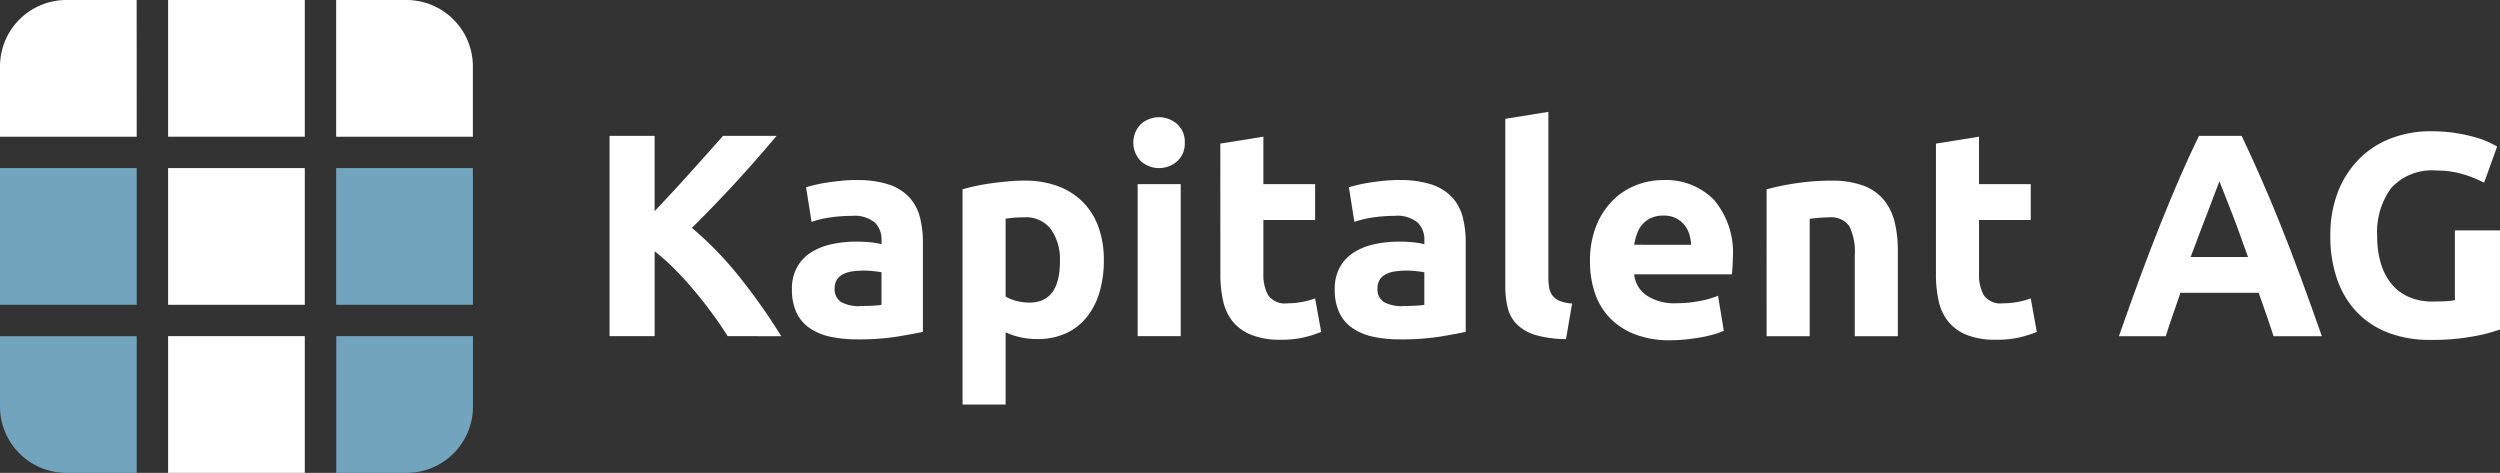
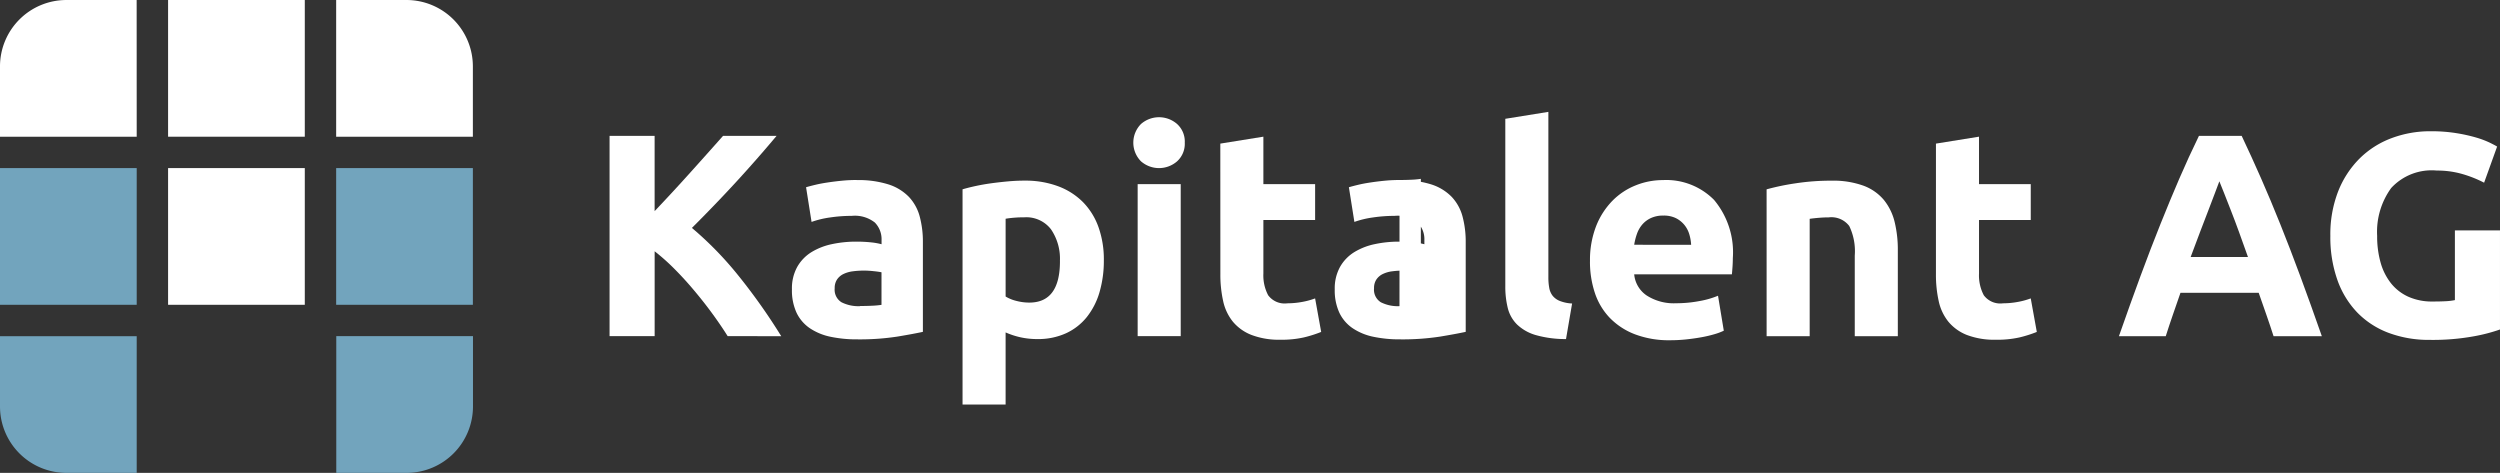
<svg xmlns="http://www.w3.org/2000/svg" id="Gruppe_10843" data-name="Gruppe 10843" width="224.2" height="42.407" viewBox="0 0 224.2 42.407">
  <rect x="0" y="0" width="224.2" height="42.407" fill="#333333" stroke="none" />
  <defs>
    <clipPath id="clip-path">
      <rect id="Rechteck_3266" data-name="Rechteck 3266" width="224.2" height="42.407" fill="none" />
    </clipPath>
  </defs>
  <g id="Gruppe_10843-2" data-name="Gruppe 10843" clip-path="url(#clip-path)">
    <path id="Pfad_19125" data-name="Pfad 19125" d="M93.2,99.15h-6.3V86.89h12.26v6.3A5.955,5.955,0,0,1,93.2,99.15" transform="translate(-56.743 -56.743)" fill="#72a4bd" />
    <rect id="Rechteck_3261" data-name="Rechteck 3261" width="12.26" height="12.26" transform="translate(15.074 15.074)" fill="#fff" />
    <path id="Pfad_19126" data-name="Pfad 19126" d="M12.26,99.15h-6.3A5.955,5.955,0,0,1,0,93.195v-6.3H12.26Z" transform="translate(0 -56.743)" fill="#72a4bd" />
-     <rect id="Rechteck_3262" data-name="Rechteck 3262" width="12.26" height="12.26" transform="translate(15.074 30.147)" fill="#fff" />
    <rect id="Rechteck_3263" data-name="Rechteck 3263" width="12.26" height="12.26" transform="translate(0 15.074)" fill="#72a4bd" />
    <rect id="Rechteck_3264" data-name="Rechteck 3264" width="12.26" height="12.26" transform="translate(30.147 15.074)" fill="#72a4bd" />
    <path id="Pfad_19127" data-name="Pfad 19127" d="M12.26,12.259H0v-6.3A5.955,5.955,0,0,1,5.955,0h6.3Z" transform="translate(0 0.001)" fill="#fff" />
    <rect id="Rechteck_3265" data-name="Rechteck 3265" width="12.26" height="12.26" transform="translate(15.074 0)" fill="#fff" />
    <path id="Pfad_19128" data-name="Pfad 19128" d="M99.15,12.259H86.89V0h6.3A5.955,5.955,0,0,1,99.15,5.954Z" transform="translate(-56.743 0.001)" fill="#fff" />
    <path id="Pfad_19129" data-name="Pfad 19129" d="M168.151,53.08q-.546-.876-1.287-1.9t-1.6-2.053q-.856-1.034-1.791-1.983a19.247,19.247,0,0,0-1.87-1.677V53.08h-4.043V35.117H161.6v6.751q1.56-1.638,3.169-3.427t2.971-3.325h4.8q-1.833,2.184-3.689,4.2t-3.906,4.057a30.81,30.81,0,0,1,4.159,4.266,53.313,53.313,0,0,1,3.851,5.442Z" transform="translate(-102.894 -22.933)" fill="#fff" />
    <path id="Pfad_19130" data-name="Pfad 19130" d="M210.509,46.547a8.946,8.946,0,0,1,2.851.389,4.435,4.435,0,0,1,1.827,1.115,4.107,4.107,0,0,1,.972,1.763,8.709,8.709,0,0,1,.285,2.307v8.036q-.83.182-2.307.428a22.175,22.175,0,0,1-3.577.246,11.343,11.343,0,0,1-2.4-.233,5.206,5.206,0,0,1-1.853-.765,3.492,3.492,0,0,1-1.192-1.387,4.78,4.78,0,0,1-.415-2.1,3.975,3.975,0,0,1,.48-2.022A3.693,3.693,0,0,1,206.465,53a5.808,5.808,0,0,1,1.84-.713,10.355,10.355,0,0,1,2.151-.22,12.26,12.26,0,0,1,1.335.065,5.937,5.937,0,0,1,.946.168v-.363a2.138,2.138,0,0,0-.6-1.581,2.889,2.889,0,0,0-2.074-.6,13.187,13.187,0,0,0-1.944.143,8.364,8.364,0,0,0-1.659.4l-.493-3.11q.337-.1.843-.221t1.1-.207q.6-.091,1.257-.156t1.335-.065m.311,11.3q.57,0,1.089-.026a7.566,7.566,0,0,0,.83-.078V54.816q-.234-.052-.7-.1a7.834,7.834,0,0,0-.855-.052,7.682,7.682,0,0,0-1.024.065,2.673,2.673,0,0,0-.842.246,1.443,1.443,0,0,0-.57.493,1.368,1.368,0,0,0-.207.778,1.324,1.324,0,0,0,.609,1.257,3.367,3.367,0,0,0,1.672.35" transform="translate(-133.679 -30.397)" fill="#fff" />
    <path id="Pfad_19131" data-name="Pfad 19131" d="M261.456,53.826a9.989,9.989,0,0,1-.389,2.877,6.465,6.465,0,0,1-1.14,2.229,5.153,5.153,0,0,1-1.866,1.452,6.023,6.023,0,0,1-2.566.518,6.921,6.921,0,0,1-1.5-.155,7.2,7.2,0,0,1-1.348-.441v6.467h-3.862v-19.3q.518-.155,1.192-.3t1.413-.246q.739-.1,1.5-.168t1.465-.065a8.377,8.377,0,0,1,3.007.506,6.182,6.182,0,0,1,2.229,1.426,6.118,6.118,0,0,1,1.387,2.242,8.624,8.624,0,0,1,.479,2.955m-3.94.1a4.673,4.673,0,0,0-.8-2.864,2.79,2.79,0,0,0-2.385-1.076q-.519,0-.959.039t-.725.091v6.973a3.343,3.343,0,0,0,.946.389,4.552,4.552,0,0,0,1.179.156q2.747,0,2.748-3.707" transform="translate(-162.464 -30.495)" fill="#fff" />
    <path id="Pfad_19132" data-name="Pfad 19132" d="M297.548,32.581a2.12,2.12,0,0,1-.687,1.672,2.46,2.46,0,0,1-3.24,0,2.378,2.378,0,0,1,0-3.344,2.459,2.459,0,0,1,3.24,0,2.121,2.121,0,0,1,.687,1.672m-.363,17.353h-3.862V36.3h3.862Z" transform="translate(-191.298 -19.787)" fill="#fff" />
    <path id="Pfad_19133" data-name="Pfad 19133" d="M315.422,35.948l3.862-.622v4.256h4.64V42.8h-4.64v4.8a3.812,3.812,0,0,0,.427,1.944,1.836,1.836,0,0,0,1.724.726,7.386,7.386,0,0,0,1.283-.117,6.6,6.6,0,0,0,1.205-.324l.544,3.007a10.961,10.961,0,0,1-1.555.493,9.07,9.07,0,0,1-2.1.207A6.916,6.916,0,0,1,318.2,53.1a4.108,4.108,0,0,1-1.659-1.192,4.432,4.432,0,0,1-.868-1.853,10.924,10.924,0,0,1-.246-2.411Z" transform="translate(-205.984 -23.069)" fill="#fff" />
-     <path id="Pfad_19134" data-name="Pfad 19134" d="M350.813,46.547a8.946,8.946,0,0,1,2.851.389,4.435,4.435,0,0,1,1.827,1.115,4.107,4.107,0,0,1,.972,1.763,8.709,8.709,0,0,1,.285,2.307v8.036q-.83.182-2.307.428a22.175,22.175,0,0,1-3.577.246,11.343,11.343,0,0,1-2.4-.233,5.206,5.206,0,0,1-1.853-.765,3.493,3.493,0,0,1-1.193-1.387,4.781,4.781,0,0,1-.415-2.1,3.975,3.975,0,0,1,.48-2.022A3.693,3.693,0,0,1,346.769,53a5.808,5.808,0,0,1,1.84-.713,10.355,10.355,0,0,1,2.151-.22,12.261,12.261,0,0,1,1.335.065,5.937,5.937,0,0,1,.946.168v-.363a2.138,2.138,0,0,0-.6-1.581,2.889,2.889,0,0,0-2.074-.6,13.188,13.188,0,0,0-1.944.143,8.365,8.365,0,0,0-1.659.4l-.493-3.11q.337-.1.843-.221t1.1-.207q.6-.091,1.257-.156t1.335-.065m.311,11.3q.57,0,1.089-.026a7.567,7.567,0,0,0,.83-.078V54.816q-.234-.052-.7-.1a7.834,7.834,0,0,0-.855-.052,7.682,7.682,0,0,0-1.024.065,2.673,2.673,0,0,0-.842.246,1.445,1.445,0,0,0-.57.493,1.368,1.368,0,0,0-.207.778,1.324,1.324,0,0,0,.609,1.257,3.367,3.367,0,0,0,1.672.35" transform="translate(-225.303 -30.397)" fill="#fff" />
+     <path id="Pfad_19134" data-name="Pfad 19134" d="M350.813,46.547a8.946,8.946,0,0,1,2.851.389,4.435,4.435,0,0,1,1.827,1.115,4.107,4.107,0,0,1,.972,1.763,8.709,8.709,0,0,1,.285,2.307v8.036q-.83.182-2.307.428a22.175,22.175,0,0,1-3.577.246,11.343,11.343,0,0,1-2.4-.233,5.206,5.206,0,0,1-1.853-.765,3.493,3.493,0,0,1-1.193-1.387,4.781,4.781,0,0,1-.415-2.1,3.975,3.975,0,0,1,.48-2.022A3.693,3.693,0,0,1,346.769,53a5.808,5.808,0,0,1,1.84-.713,10.355,10.355,0,0,1,2.151-.22,12.261,12.261,0,0,1,1.335.065,5.937,5.937,0,0,1,.946.168v-.363a2.138,2.138,0,0,0-.6-1.581,2.889,2.889,0,0,0-2.074-.6,13.188,13.188,0,0,0-1.944.143,8.365,8.365,0,0,0-1.659.4l-.493-3.11q.337-.1.843-.221t1.1-.207q.6-.091,1.257-.156t1.335-.065q.57,0,1.089-.026a7.567,7.567,0,0,0,.83-.078V54.816q-.234-.052-.7-.1a7.834,7.834,0,0,0-.855-.052,7.682,7.682,0,0,0-1.024.065,2.673,2.673,0,0,0-.842.246,1.445,1.445,0,0,0-.57.493,1.368,1.368,0,0,0-.207.778,1.324,1.324,0,0,0,.609,1.257,3.367,3.367,0,0,0,1.672.35" transform="translate(-225.303 -30.397)" fill="#fff" />
    <path id="Pfad_19135" data-name="Pfad 19135" d="M394.529,49.289a9.655,9.655,0,0,1-2.735-.363,4.043,4.043,0,0,1-1.659-.946,3.134,3.134,0,0,1-.83-1.478,7.974,7.974,0,0,1-.22-1.957V29.537l3.862-.622V43.768a5.1,5.1,0,0,0,.078.933,1.607,1.607,0,0,0,.3.7,1.578,1.578,0,0,0,.635.466,3.483,3.483,0,0,0,1.115.234Z" transform="translate(-254.089 -18.883)" fill="#fff" />
    <path id="Pfad_19136" data-name="Pfad 19136" d="M410.975,53.831a8.337,8.337,0,0,1,.557-3.175A6.8,6.8,0,0,1,413,48.388a6.085,6.085,0,0,1,2.087-1.374,6.529,6.529,0,0,1,2.424-.467,6.025,6.025,0,0,1,4.588,1.776,7.317,7.317,0,0,1,1.685,5.223q0,.337-.026.739T423.7,55h-8.761a2.566,2.566,0,0,0,1.114,1.892,4.483,4.483,0,0,0,2.644.7,11.153,11.153,0,0,0,2.087-.195,7.873,7.873,0,0,0,1.672-.479l.518,3.136a5.333,5.333,0,0,1-.829.311,10.878,10.878,0,0,1-1.154.272q-.635.117-1.361.195a13.663,13.663,0,0,1-1.452.078,8.59,8.59,0,0,1-3.2-.544,6.23,6.23,0,0,1-2.255-1.491A5.911,5.911,0,0,1,411.4,56.63a8.876,8.876,0,0,1-.428-2.8m9.073-1.478a4.007,4.007,0,0,0-.169-.959,2.4,2.4,0,0,0-.441-.83,2.349,2.349,0,0,0-.752-.6,2.449,2.449,0,0,0-1.127-.233,2.592,2.592,0,0,0-1.115.22,2.3,2.3,0,0,0-.778.583,2.606,2.606,0,0,0-.479.842,5.48,5.48,0,0,0-.246.972Z" transform="translate(-268.384 -30.397)" fill="#fff" />
    <path id="Pfad_19137" data-name="Pfad 19137" d="M456.623,47.475a21.505,21.505,0,0,1,2.54-.531,20.883,20.883,0,0,1,3.266-.246,7.962,7.962,0,0,1,2.89.453,4.351,4.351,0,0,1,1.828,1.283,5.013,5.013,0,0,1,.959,1.97,10.5,10.5,0,0,1,.285,2.54v7.7h-3.862V53.411a5.206,5.206,0,0,0-.492-2.644,2.009,2.009,0,0,0-1.84-.778q-.415,0-.881.039t-.83.091V60.643h-3.862Z" transform="translate(-298.194 -30.495)" fill="#fff" />
    <path id="Pfad_19138" data-name="Pfad 19138" d="M561.558,53.08q-.3-.937-.645-1.923l-.687-1.965H553.21q-.34.983-.682,1.97t-.637,1.918h-4.2q1.014-2.9,1.924-5.366t1.781-4.64q.871-2.178,1.716-4.134t1.755-3.823H558.7q.885,1.866,1.745,3.823t1.732,4.134q.873,2.178,1.784,4.64t1.927,5.366ZM556.7,39.186q-.135.391-.4,1.065t-.593,1.556q-.333.883-.745,1.944t-.836,2.226h5.137q-.413-1.168-.8-2.233t-.734-1.948q-.348-.883-.61-1.556t-.424-1.055" transform="translate(-357.666 -22.932)" fill="#fff" />
    <path id="Pfad_19139" data-name="Pfad 19139" d="M611.872,37.447a4.929,4.929,0,0,0-4.083,1.569,6.674,6.674,0,0,0-1.257,4.29,8.624,8.624,0,0,0,.311,2.4,5.274,5.274,0,0,0,.933,1.853,4.2,4.2,0,0,0,1.555,1.205,5.174,5.174,0,0,0,2.177.428q.674,0,1.154-.026a5.455,5.455,0,0,0,.842-.1V42.812h4.044V51.7a15.2,15.2,0,0,1-2.333.609,20.509,20.509,0,0,1-3.966.324,10.306,10.306,0,0,1-3.668-.622A7.663,7.663,0,0,1,604.77,50.2a8.1,8.1,0,0,1-1.8-2.929,11.5,11.5,0,0,1-.635-3.966,10.62,10.62,0,0,1,.7-3.991,8.6,8.6,0,0,1,1.918-2.943,8.082,8.082,0,0,1,2.864-1.827,9.853,9.853,0,0,1,3.512-.622,14.2,14.2,0,0,1,2.294.169,14.405,14.405,0,0,1,1.763.389,8.147,8.147,0,0,1,1.218.453q.479.234.687.363l-1.167,3.24a10.635,10.635,0,0,0-1.905-.764,8.11,8.11,0,0,0-2.346-.324" transform="translate(-393.349 -22.152)" fill="#fff" />
    <path id="Pfad_19140" data-name="Pfad 19140" d="M500.4,35.948l3.862-.622v4.256h4.64V42.8h-4.64v4.8a3.813,3.813,0,0,0,.427,1.944,1.836,1.836,0,0,0,1.724.726,7.385,7.385,0,0,0,1.283-.117,6.594,6.594,0,0,0,1.205-.324l.544,3.007a10.964,10.964,0,0,1-1.555.493,9.07,9.07,0,0,1-2.1.207,6.915,6.915,0,0,1-2.618-.428,4.108,4.108,0,0,1-1.659-1.192,4.432,4.432,0,0,1-.868-1.853,10.924,10.924,0,0,1-.246-2.411Z" transform="translate(-326.784 -23.069)" fill="#fff" />
  </g>
</svg>